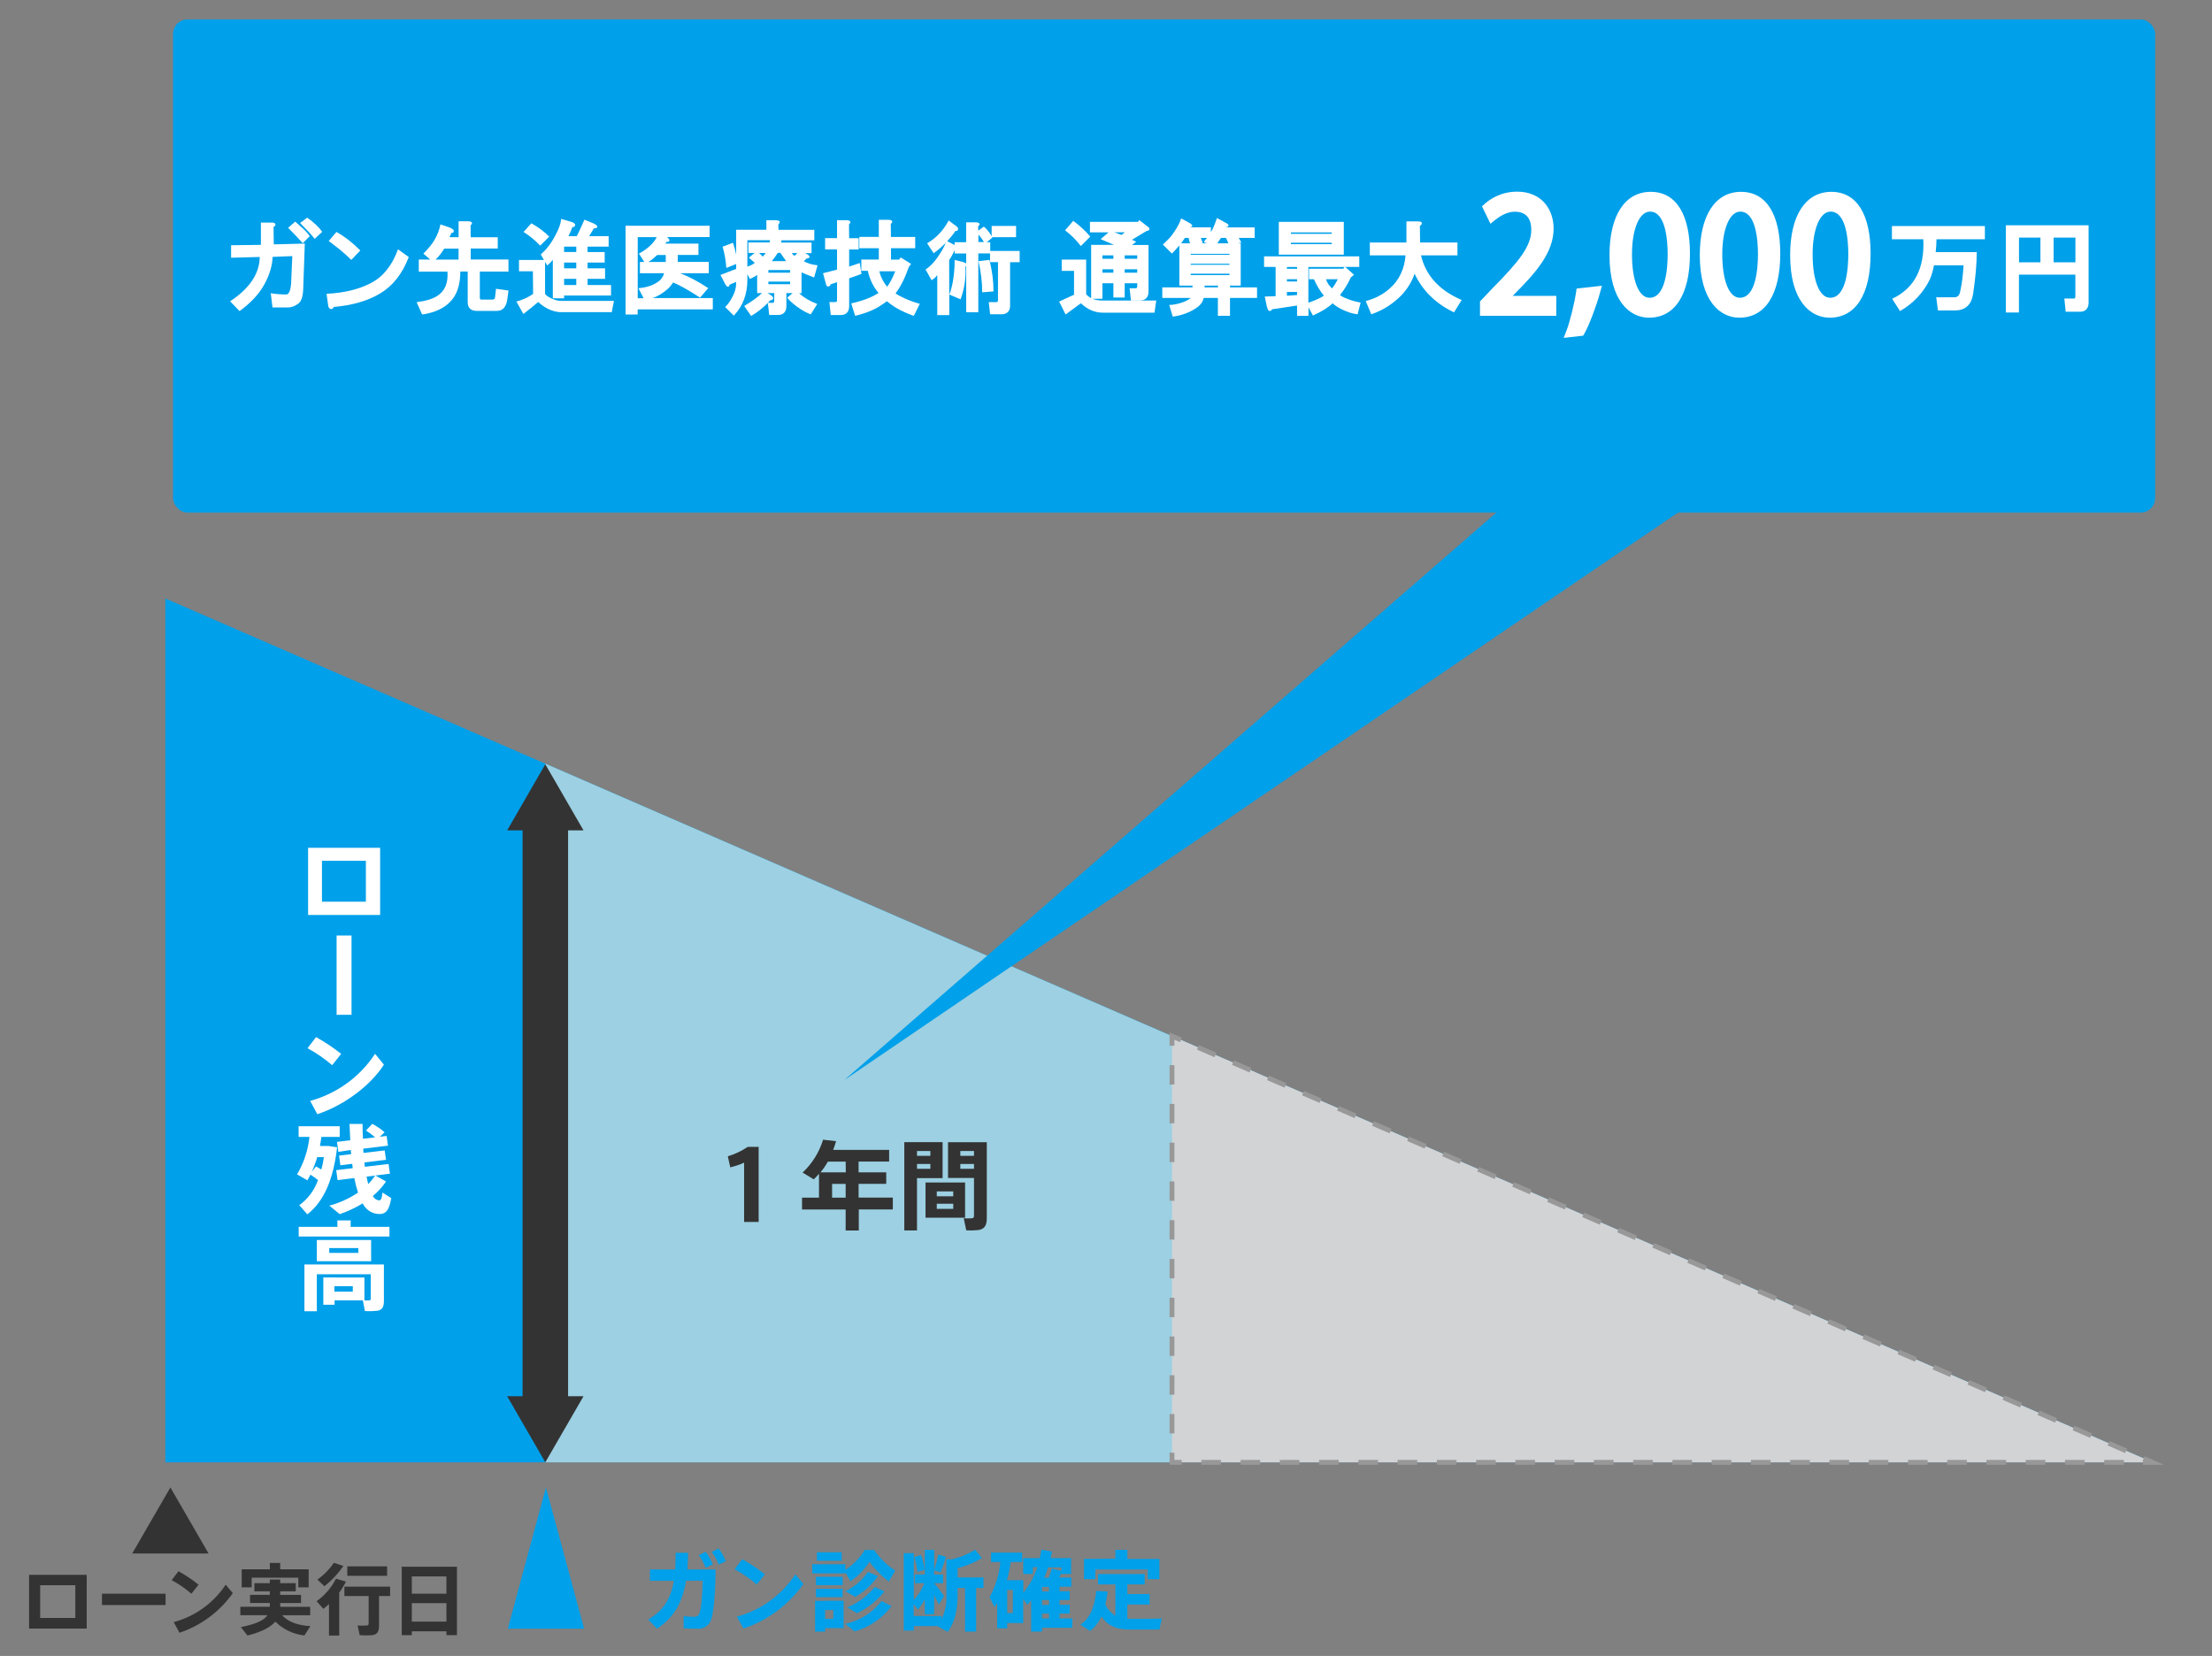
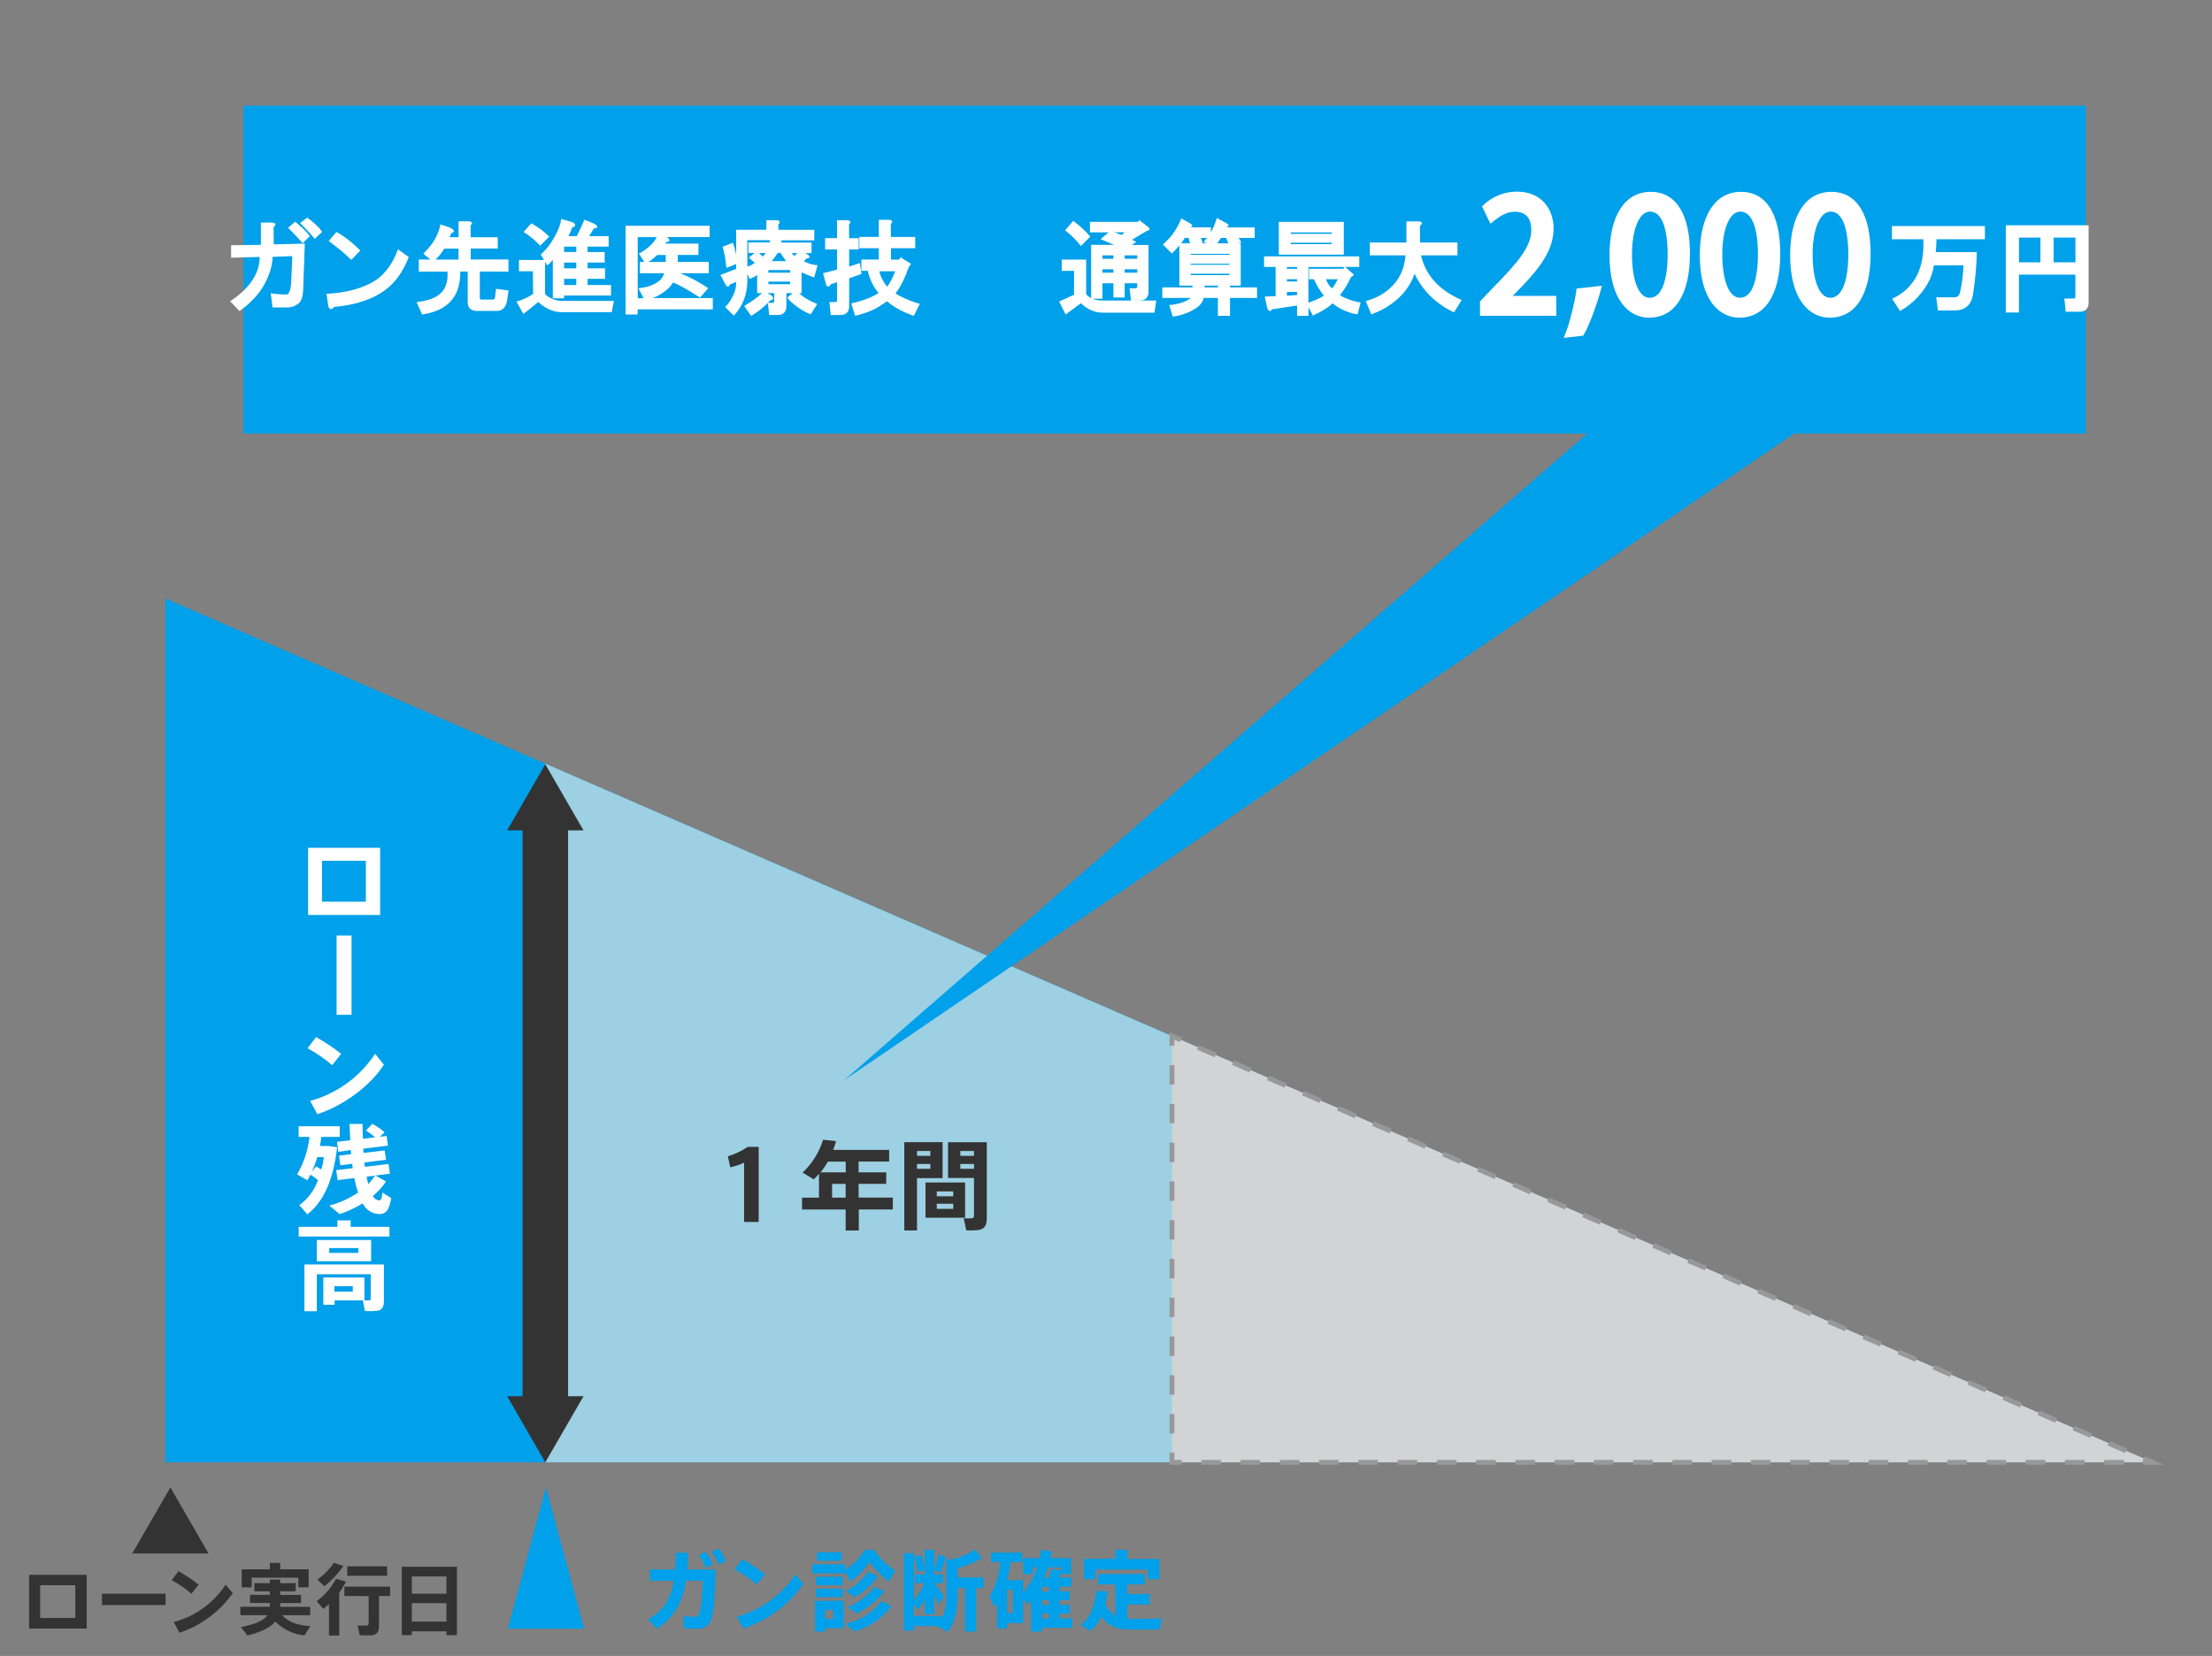
<svg xmlns="http://www.w3.org/2000/svg" id="_レイヤー_1" width="456.39" height="341.73" viewBox="0 0 456.39 341.73">
  <rect x="0" y="0" width="456.39" height="341.73" fill="#808080" stroke="none" />
  <defs>
    <style>.cls-1{fill:#fff;}.cls-2{fill:#00a0ea;}.cls-3{fill:#9cd0e2;}.cls-4{fill:#333;}.cls-5{stroke-dasharray:0 0 4 4;}.cls-5,.cls-6,.cls-7,.cls-8{fill:none;stroke:#989899;stroke-miterlimit:10;}.cls-6{stroke-dasharray:0 0 4.05 4.05;}.cls-9{fill:#d2d3d5;}.cls-8{stroke-dasharray:0 0 3.94 3.94;}</style>
  </defs>
  <path class="cls-4" d="M17.89,325v11.09H6v-11.09h11.89Zm-2.35,8.9v-6.76h-7.25v6.76h7.25Z" />
  <path class="cls-4" d="M34.16,328.89v2.34h-13.12v-2.34h13.12Z" />
  <path class="cls-4" d="M40.97,327.02l-1.48,1.87c-1.25-1.08-2.62-2.02-4.07-2.8l1.41-1.84c1.45,.81,2.84,1.74,4.14,2.77Zm5.59,0l1.47,1.75c-2.7,3.83-6.56,6.69-11,8.18l-1.19-2.2c4.4-1.18,8.21-3.92,10.72-7.72h0Z" />
  <path class="cls-4" d="M64.04,335.58l-1.23,1.92c-2.27-.23-4.39-1.24-6-2.85-1,1.14-2.72,2.1-5.75,2.87l-1.36-1.73c3.22-.66,4.8-1.44,5.49-2.47h-5.6v-1.74h6.08v-.77h-4.08v-1.68h4.08v-.74h-3.19v-1.68h3.19v-.74h2.14v.74h3.21v1.69h-3.21v.74h4.3v1.68h-4.3v.77h6.19v1.74h-5.78c1.24,1.43,3.35,2.11,5.82,2.25Zm-8.36-11.72v-1.32h2.13v1.32h5.87v3.72h-2.13v-2h-9.62v2h-2.06v-3.72h5.81Z" />
  <path class="cls-4" d="M69.99,337.52h-2.11v-6.5c-.37,.35-.77,.67-1.16,1l-1.4-1.58c1.69-1.2,3.06-2.8,4-4.65l2.05,.6c-.39,.8-.85,1.56-1.38,2.27v8.86Zm.86-14.36c-1.09,1.59-2.41,3-3.92,4.19l-1.44-1.37c1.32-.94,2.47-2.11,3.38-3.46l1.98,.64Zm7.35,12.37c0,1.14-.35,1.76-1.38,1.92-.87,.06-1.73,.06-2.6,0l-.44-2c.63,.04,1.26,.04,1.89,0,.29,0,.39-.16,.39-.43v-5.65h-5v-1.94h9.43v1.94h-2.29v6.16Zm1.67-12.28v1.94h-8.22v-1.94h8.22Z" />
  <path class="cls-4" d="M84.97,336.65v.79h-2.08v-14.12h11.39v14.12h-2.17v-.79h-7.14Zm7.14-11.33h-7.14v3.57h7.14v-3.57Zm0,9.33v-3.81h-7.14v3.81h7.14Z" />
  <polygon class="cls-4" points="35.16 306.96 27.28 320.59 43.03 320.59 35.16 306.96" />
  <path class="cls-2" d="M139.29,323.89c.08-1.08,.12-2.21,.12-3.44h2.56c0,1.19-.07,2.34-.16,3.44h5.83c0,4.45-.43,9-.86,10.21-.38,1.34-1.7,2.2-3.08,2-.81,0-1.77,0-2.65-.1v-2.47c.73,.08,1.46,.13,2.2,.13,.42,.04,.82-.19,1-.58,.42-.76,.71-4.29,.71-6.88h-3.42c-.69,4.27-2.33,7.56-6,9.9l-1.8-1.89c3.24-1.85,4.68-4.44,5.3-8h-4.94v-2.34l5.19,.02Zm6.31-3.65c.61,.8,1.1,1.68,1.46,2.61l-1.46,.7c-.35-.93-.83-1.81-1.42-2.61l1.42-.7Zm2.69-.69c.59,.81,1.08,1.7,1.46,2.63l-1.46,.7c-.36-.93-.84-1.82-1.42-2.63l1.42-.7Z" />
  <path class="cls-2" d="M157.81,324.88l-1.67,2.11c-1.41-1.22-2.94-2.27-4.58-3.15l1.59-2.07c1.63,.91,3.19,1.95,4.66,3.11Zm6.29,0l1.65,2c-3.03,4.31-7.37,7.53-12.37,9.2l-1.33-2.46c4.95-1.34,9.23-4.44,12.05-8.72v-.02Z" />
  <path class="cls-2" d="M174.42,322.81v1.15c1.62-1.05,2.99-2.45,4-4.1h1.94c1.14,1.7,2.62,3.14,4.34,4.25l-1.3,2.27c-1.54-1.15-2.89-2.53-4-4.09-1.03,1.6-2.37,2.97-3.94,4.05l-1-1.84v.21h-6.86v-1.9h6.82Zm-4.18,7.53h3.82v5.65h-3.82v.72h-2.07v-6.33h2.07v-.04Zm3.62-4.94v1.73h-5.51v-1.73h5.51Zm0,2.47v1.73h-5.51v-1.73h5.51Zm-.2-7.53v1.75h-5.11v-1.75h5.11Zm-1.73,13.72v-1.8h-1.69v1.8h1.69Zm12-2.61c-1.89,2.53-4.57,4.37-7.61,5.22l-1.93-1.56c2.98-.63,5.63-2.29,7.49-4.7l2.05,1.04Zm-2.79-6.19c-1.23,1.76-2.84,3.22-4.7,4.28l-2-1.15c1.86-.92,3.46-2.3,4.65-4l2.05,.87Zm1.35,3.15c-1.52,1.91-3.46,3.45-5.67,4.5l-2.01-1.2c2.22-.9,4.16-2.35,5.66-4.21l2.02,.91Z" />
  <path class="cls-2" d="M194.27,333.51v.66c.76-1.62,1.1-3.4,1-5.18v-7.19h1.12c1.71-.39,3.34-1.07,4.82-2l1.37,1.75c-1.56,.92-3.25,1.62-5,2.07v1.92h5.33v2.17h-1.51v9h-2.29v-9h-1.53v1.32c0,2.91-.45,5.61-2.05,7.74l-2.09-1.19h-4.9v.92h-2.07v-15.98h2.07v9.67c.94-1.01,1.68-2.19,2.18-3.47h-1.95v-1.8h2.04v-5.08h1.93v4.2c.35-1.05,.64-2.12,.87-3.21l1.58,.45c-.27,.9-.68,2.12-1.13,3.21l-1.32-.44v.87h1.84v1.79h-1.84c.76,.92,1.59,2,2.05,2.67l-1.11,1.75c-.22-.56-.56-1.26-.94-2v4h-1.93v-3.1c-.39,.75-.86,1.46-1.4,2.11l-.9-1.07v2.42l5.76,.02Zm-4.23-12.61c.37,.98,.61,2.01,.72,3.06l-1.48,.45c-.07-1.05-.29-2.08-.66-3.06l1.42-.45Z" />
  <path class="cls-2" d="M221.25,333.99v1.93h-6.25v.79h-2.25v-6.46c-.25,.32-.51,.63-.78,.94l-.86-1.25v5h-3.3v1.09h-2.07v-5.22c-.18,.29-.36,.58-.56,.85l-1-2.07c1.23-2.24,1.98-4.7,2.21-7.24h-1.91v-1.94h6.41v1.94h-2.35c-.18,1.27-.44,2.52-.8,3.75h3.39v2.61c1.27-1.58,2.25-3.37,2.9-5.29h-.92v1.4h-2v-3.26h3.4c.14-.57,.25-1.17,.36-1.76l2.18,.4c-.09,.45-.18,.91-.29,1.36h4.23v3.26h-2v-.21l-.47,.95h2.52v1.89h-2.42v.94h2.08v1.8h-2.08v1h2.08v1.8h-2.08v1h2.63Zm-12.27-1.1v-4.77h-1.17v4.77h1.17Zm7.46-4.46v-.94h-1.44v.94h1.44Zm0,2.77v-1h-1.44v1h1.44Zm0,2.79v-1h-1.44v1h1.44Zm-.06-8.39c.25-.62,.46-1.25,.62-1.89l2,.45v-.7h-2.74c-.24,.72-.51,1.44-.81,2.14h.93Z" />
  <path class="cls-2" d="M230.13,333.43v-6.46h-3.58v-2.14h9.63v2.14h-3.58v2h4.59v2.15h-4.59v2.95h.61c.87,0,5.44,0,6.49-.06l-.47,2.27h-6.39c-2.58-.07-4.24-.72-5.59-2.7-.51,1.18-1.32,2.22-2.34,3l-2-1.31c2.42-1.53,3-4.56,3.28-6.95l2.36,.11c-.13,.84-.27,1.74-.49,2.64,.44,.97,1.16,1.79,2.07,2.36Zm0-11.77v-1.82h2.47v1.87h6.61v4.18h-2.4v-2h-10.8v2h-2.36v-4.18l6.48-.05Z" />
  <polygon class="cls-2" points="112.64 306.96 104.77 336.11 120.52 336.11 112.64 306.96" />
  <polygon class="cls-2" points="34.12 123.51 34.12 301.78 444.12 301.78 34.12 123.51" />
  <polygon class="cls-3" points="112.51 157.59 112.51 301.78 444.12 301.78 112.51 157.59" />
  <path class="cls-1" d="M78.43,174.96v13.86h-14.86v-13.86h14.86Zm-2.94,11.12v-8.44h-9.06v8.44h9.06Z" />
  <path class="cls-1" d="M72.53,193.06v16.36h-3.08v-16.36h3.08Z" />
  <path class="cls-1" d="M70.39,217.48l-1.86,2.34c-1.56-1.35-3.27-2.52-5.08-3.5l1.76-2.3c1.82,1.02,3.55,2.17,5.18,3.46Zm7,0l1.82,2.23c-2.82,4.42-8.42,8.5-13.74,10.22l-1.48-2.74c5.49-1.49,10.25-4.94,13.38-9.69l.02-.02Z" />
  <path class="cls-1" d="M64.05,242.42c-.2,.4-.4,.78-.62,1.16-.74-.44-1.44-.82-2.14-1.22,1.4-2.37,2.27-5.01,2.56-7.74h-2.24v-2.2h8.48v2.2h-3.78c-.08,.64-.18,1.26-.3,1.88h1.8l1.74,.26c-.72,6.44-2.66,11.16-6.14,13.84l-1.66-1.89c1.79-1.29,3.13-3.1,3.86-5.18-.49-.41-1.01-.78-1.56-1.11Zm1.16-1.7l1.1,.62c.22-.84,.4-1.68,.52-2.54h-1.38c-.29,1.03-.67,2.03-1.12,3l.88-1.08Zm14.44,3.1c-.76,1.12-1.68,2.13-2.72,3,.24,.47,.68,.81,1.2,.9,.46,0,.64-.22,.78-1.62l1.82,1.16c-.5,2.88-1.32,3.48-3.12,3.22-1.21-.23-2.24-1.03-2.78-2.14-1.49,.91-3.08,1.66-4.74,2.22l-2.14-1.76c2.11-.56,4.11-1.47,5.92-2.68-.32-.98-.57-1.98-.76-3l-3.46,.42-.28-2.06,3.4-.4c0-.28-.08-.58-.1-.9l-2.44,.3-.28-2,2.5-.3c0-.28-.06-.56-.08-.86l-2.56,.39-.28-2.06,2.74-.34c-.06-1.06-.12-2.18-.16-3.36h2.7c0,1.08,0,2.08,.08,3.06l2.5-.3c-.58-.52-1.21-.99-1.88-1.4l1.3-1.38c.92,.47,1.77,1.06,2.54,1.74l-1,.92,1.42-.16,.28,2-5.1,.62c0,.3,0,.6,.06,.88l4.36-.52,.28,1.94-4.46,.54c0,.3,.06,.6,.1,.9,4.08-.48,4.48-.52,4.88-.58l.28,2-3,.38,2.2,1.23Zm-2.24-1.22l-1.78,.22c.12,.56,.22,1.08,.34,1.54,.53-.55,1.01-1.13,1.44-1.76h0Z" />
  <path class="cls-1" d="M69.61,253.18v-1.32h2.74v1.32h8v2h-18.72v-2h7.98Zm-.62,10.46h6.2v4.72c.33,.02,.67,.02,1,0,.16,0,.3-.12,.3-.28,0-.02,0-.04,0-.06v-5.06h-11.12v7.64h-2.56v-9.66h16.4v7.56c0,1.18-.34,1.82-1.34,2-.86,.09-1.72,.11-2.58,.06l-.42-2.2h-5.84v.9h-2.32v-5.64h2.32l-.04,.02Zm7.58-7.74v4.38h-11.2v-4.38h11.2Zm-8.64,2.66h6v-1h-6v1Zm4.86,8v-1.14h-3.8v1.14h3.8Z" />
  <polygon class="cls-4" points="112.51 157.72 104.64 171.36 120.39 171.36 112.51 157.72" />
  <polygon class="cls-4" points="112.51 301.77 120.39 288.14 104.64 288.14 112.51 301.77" />
  <rect class="cls-4" x="107.82" y="169.73" width="9.39" height="119.05" />
  <polygon class="cls-2" points="365.33 56.51 174.2 222.89 408.5 63.37 365.33 56.51" />
-   <rect class="cls-2" x="35.7" y="4" width="408.96" height="101.79" rx="3" ry="3" />
  <polygon class="cls-9" points="241.81 213.81 241.81 301.78 444.12 301.78 241.81 213.81" />
  <polyline class="cls-7" points="243.65 214.61 241.81 213.81 241.81 215.81" />
  <line class="cls-5" x1="241.81" y1="219.81" x2="241.81" y2="297.78" />
  <polyline class="cls-7" points="241.81 299.78 241.81 301.78 243.81 301.78" />
  <line class="cls-6" x1="247.86" y1="301.78" x2="440.1" y2="301.78" />
  <polyline class="cls-7" points="442.12 301.78 444.12 301.78 442.29 300.98" />
  <line class="cls-8" x1="438.67" y1="299.41" x2="245.45" y2="215.4" />
  <path class="cls-4" d="M150.67,240.9l-.5-2.28c1.46-.43,2.84-1.09,4.1-1.94h2.26v15.49h-3v-12.23c-.92,.41-1.88,.73-2.86,.96Z" />
  <path class="cls-4" d="M177.19,249.6v4.33h-2.71v-4.33h-9v-2.44h3.5v-4.94c-.34,.41-.7,.79-1.08,1.16l-2.3-1.4c1.97-1.85,3.43-4.19,4.22-6.78l2.68,.3c-.17,.61-.37,1.21-.6,1.8h11.55v2.41h-6.3v2.22h5.7v2.38h-5.7v2.84h7.06v2.44h-7.02Zm-2.71-9.88h-3.67c-.44,.78-.95,1.52-1.52,2.22h5.22l-.03-2.22Zm0,7.44v-2.84h-2.8v2.84h2.8Z" />
  <path class="cls-4" d="M189.2,235.71h5.28v7.42h-5.28v10.79h-2.62v-18.21h2.62Zm2.76,2.82v-1h-2.76v1h2.76Zm-2.76,1.68v1h2.76v-1h-2.76Zm9.92,3.82v7.26h-8.16v-7.26h8.16Zm-5.84,2.84h3.4v-1h-3.4v1Zm0,2.6h3.4v-1.06h-3.4v1.06Zm9.2-13.76h1.12v15.62c0,1.49-.4,2.29-1.72,2.51-.84,.09-1.68,.11-2.52,.06l-.52-2.49c.55,.05,1.11,.05,1.66,0,.36,0,.46-.2,.46-.54v-7.78h-5.36v-7.38h6.88Zm-1.52,2.82v-1h-2.82v1h2.82Zm-2.82,1.68v1h2.82v-1h-2.82Z" />
  <path class="cls-1" d="M71.67,71.54c0-3.84,1-7,2.88-9l2,.5c-1.75,2.11-2.4,5.55-2.4,8.52s.65,6.34,2.4,8.44l-2,.51c-1.83-2-2.86-5.17-2.86-9l-.02,.03Z" />
-   <path class="cls-1" d="M79.36,66.93l-.45-2.05c1.31-.39,2.56-.98,3.69-1.75h2v13.94h-2.69v-11c-.82,.36-1.68,.65-2.55,.86Z" />
  <path class="cls-1" d="M95.81,77.43v.92h-2.25v-15.56h15v15.56h-2.35v-.92h-10.4Zm10.39-2.18v-10.26h-10.39v10.26h10.39Zm-1.55-8.72v7.18h-7.37v-7.15l7.37-.03Zm-5.26,5.12h3.08v-3.1h-3.08v3.1Z" />
  <path class="cls-1" d="M111.12,71.59c.02-4.5,3.67-8.14,8.17-8.15,5.39,0,7.33,3.22,7.33,6.79s-1.53,6.55-6.82,7.74l-1.19-2.38c4.34-.72,5.44-2.81,5.44-5.31s-1.19-4.18-4-4.43c-.27,6.7-2.33,11.24-5.32,11.24-2.21,0-3.63-2.69-3.63-5.48l.02-.02Zm2.37,0c0,1.66,.58,2.81,1.32,2.81,1.08,0,2.59-2.83,2.77-8.32-2.46,.66-4.15,2.92-4.09,5.46v.05Z" />
  <path class="cls-1" d="M140.45,77.01c0,.9-.27,1.41-1,1.55-.78,.09-1.56,.12-2.34,.07l-.36-1.82c.38,.03,.76,.03,1.14,0,.16,0,.23-.07,.23-.21v-2.22h-3.31v-3.13c-.32,.17-.66,.31-1,.43l-.52-.63c-.21,2.63-1.05,5.17-2.43,7.42l-2-1.3c.88-1.28,1.5-2.71,1.82-4.23-.52,.42-1,.79-1.44,1.08l-.76-2.18c.63-.32,1.71-.9,2.58-1.4,.05-.69,.09-1.39,.09-2.09v-.38l-1.23,.61c-.26-1.23-.74-2.4-1.42-3.45l1.69-.88c.37,.58,.7,1.18,1,1.8v-3h5.76v-1.26h2.45v1.26h6.21v1.73h-5.67c-.07,.27-.15,.54-.24,.79h5.86v1.58h-1.46l1.37,.94c-.4,.34-.89,.7-1.43,1.08,.57,.33,1.19,.59,1.82,.77l-1.27,1.77c-.27-.11-.52-.22-.77-.35v3.08h-3.37v2.57Zm-2.92-1.67c-.91,1.14-2.01,2.11-3.26,2.86l-1.8-1c1.15-.62,2.16-1.45,3-2.45l2.06,.59Zm-2.84-8.18h-1.24v2.61c.42-.17,.83-.37,1.22-.61-.36-.35-.73-.69-1.13-1l1.15-1Zm2.83-1.58c.1-.27,.17-.52,.25-.79h-4.32v.79h4.07Zm-1.52,2.48c.27-.27,.52-.57,.72-.9h-1.85c.43,.31,.81,.62,1.13,.9Zm1.08,3.07h4.4v-.65h-4.4v.65Zm0,1.83h4.4v-.65h-4.4v.65Zm3.78-3.91c-.48-.57-.87-1.21-1.18-1.89h-.65c-.33,.68-.76,1.32-1.26,1.89h3.09Zm1.95,5.6c1.04,.8,2.01,1.7,2.88,2.69l-2,.79c-.79-.97-1.67-1.86-2.63-2.67l1.75-.81Zm.95-7.49h-1.95c.25,.37,.53,.7,.86,1,.4-.31,.78-.64,1.14-1h-.05Z" />
  <path class="cls-1" d="M150.74,76.71v-4.64c-.74,.46-1.53,.84-2.35,1.15l-1.27-1.69c1.78-.48,3.41-1.42,4.72-2.72h-4.53v-1.46h7.05v-.64h-5.09v-1.37h5.09v-.61h-6.32v-1.42h3.53c-.13-.3-.29-.58-.48-.85l2.18-.66c.33,.47,.59,.97,.79,1.51h3.08c.33-.48,.62-1,.86-1.53l2.65,.61c-.24,.32-.5,.63-.78,.92h3.41v1.46h-6.47v.61h5.19v1.33h-5.19v.61h7.22v1.46h-4.7c1.39,1.31,3.12,2.2,5,2.54l-1.29,1.8c-.85-.27-1.67-.63-2.45-1.06v2.81c.14-.1,.28-.21,.41-.33l1.51,1.1c-.52,.34-1.05,.66-1.6,.94,.96,.18,1.93,.29,2.9,.3l-1.06,1.71c-2.17-.13-4.27-.79-6.12-1.94v1.4c-2.16,.18-5.52,.44-7.45,.56l-.43-1.87c.52,.04,1.22,.02,1.99-.03Zm7.49-4.8v-.61h-5.16v.61h5.16Zm-5.16,1.15v.65h5.16v-.65h-5.16Zm3.24,3.4c-.55-.4-1.04-.89-1.44-1.44h-1.8v1.6c1.15-.02,2.3-.09,3.24-.15h0Zm-1.89-6.51v-.75h2.39v.75h1.1c-.33-.35-.62-.74-.87-1.15h-2.83c-.25,.41-.54,.79-.86,1.15h1.07Zm6,5.06h-3.12c.48,.41,1.02,.75,1.6,1,.52-.31,1.04-.68,1.48-.99h.04Z" />
-   <path class="cls-1" d="M166.81,70.94c.01-2.87,.36-5.72,1.05-8.51l2.56,.45c-.75,2.62-1.12,5.33-1.1,8.05-.08,2.19,.26,4.37,1,6.43l-2.54,.73c-.72-2.31-1.06-4.71-1-7.13l.03-.02Zm14,6c-1.17,.11-2.49,.18-3.53,.18-3.26,0-5.74-.65-5.74-2.57,.06-.99,.31-1.96,.75-2.85l2.22,.38c-.29,.51-.47,1.08-.53,1.66,0,.84,1.05,1.11,3.24,1.11,1.2-.02,2.41-.14,3.59-.36v2.45Zm-2.9-12.1h2.5v2.3c-.92-.07-2-.1-3.14-.1-1.74,0-3.74,.1-5.34,.27l-.15-2.29c1.78-.16,4.09-.22,6.14-.22v.04Z" />
  <path class="cls-1" d="M192.07,64.41c3.92,0,6.41,2.27,6.41,5.94,0,4.32-2.63,6.82-10.21,7.06l-.51-2.56c6.18,0,8.05-1.55,8.05-4.32,0-2.23-1.46-3.64-4.27-3.64-2.71,.27-5.37,.85-7.94,1.75l-.61-2.65c3.35-.68,6.93-1.58,9.08-1.58Z" />
  <path class="cls-1" d="M201.24,67.88c2.32,0,4.88-.07,7.37-.23-.15-.38-.29-.79-.42-1.21-2.1,.15-4.25,.26-6.16,.27l-.12-2.12c1.8,0,3.76-.07,5.69-.18-.16-.61-.29-1.23-.4-1.84l2.63-.29c.07,.65,.16,1.28,.29,1.93,1.58-.14,3.06-.32,4.34-.54l.3,2.13c-1.22,.16-2.64,.32-4.16,.46,.11,.42,.24,.81,.38,1.21,1.64-.14,3.19-.32,4.54-.54l.23,2.14c-1.13,.16-2.46,.29-3.87,.42,.56,1.08,1.29,2.05,2.18,2.88l-1.13,1.82c-1.94-.92-4.05-1.41-6.2-1.44-1.58,0-2.3,.7-2.3,1.51s1.35,1.62,4.37,1.62c.92,0,2.22-.06,3.53-.18l-.16,2.3c-1,.09-2,.13-2.84,.13-5.14,0-7.33-1.55-7.33-3.89,0-2.05,1.51-3.47,4.43-3.47,1.33,0,2.65,.18,3.92,.54-.33-.52-.62-1.07-.88-1.63-2.79,.2-5.69,.33-8.1,.36l-.13-2.16Z" />
  <path class="cls-1" d="M220.23,76.97v-7.2h-2.28v-2.3h22.47v2.3h-11.74v9.48c1.3-.41,2.53-1.04,3.63-1.85-1.03-1.09-1.87-2.33-2.5-3.69l2-.75h-2.38v-2.35h7.47l2.06,.41c-.4,2.28-1.36,4.43-2.78,6.26,1.31,.85,2.75,1.49,4.27,1.88l-1.68,2.3c-1.6-.54-3.1-1.31-4.47-2.3-1.26,.98-2.67,1.77-4.17,2.32l-1.42-1.65v1.63h-3v-2.75c-2.42,.36-5.35,.74-7.22,1l-.53-2.53c.59-.09,1.38-.14,2.27-.21Zm17.58-17.47v7.21h-17.17v-7.17l17.17-.04Zm-12.13,11.21v-1h-2.49v1h2.49Zm0,2.93v-1h-2.49v1h2.49Zm0,2.86v-.94h-2.49v1.15l2.49-.21Zm-2-14.23h10.85v-.94h-10.82l-.03,.94Zm0,2.49h10.85v-.93h-10.82l-.03,.93Zm10.4,10.8c.6-.81,1.07-1.7,1.41-2.64h-3.18c.45,.99,1.05,1.89,1.8,2.68l-.03-.04Z" />
  <path class="cls-1" d="M265.13,78.56l-2.32,2.85c-4.16-1.7-7.42-5.06-9-9.26-1.44,4.21-4.65,7.58-8.78,9.24l-2.45-2.55c5.81-2.25,8.07-5.85,9-10.56h-8.77v-3h9.2c.16-1.92,.19-4,.21-6.19h3.31c0,2.14-.09,4.2-.28,6.15h9.67v3h-9c1.36,5.59,4.48,8.78,9.21,10.32Z" />
  <path class="cls-1" d="M275.6,67.71c3.09,0,5.52,1.75,5.52,5.67,0,4.58-3.08,6.38-7.16,6.38-1.57-.03-3.13-.23-4.65-.6l.5-3.17c1.34,.41,2.73,.64,4.13,.67,1.78,0,3.65-.69,3.65-3.33,0-1.85-1.27-2.69-2.93-2.69-1.17,.03-2.31,.37-3.29,1l-1.82-.81,1-9.87h9.74v3h-6.88l-.57,4.4c.86-.42,1.8-.64,2.76-.65Z" />
  <path class="cls-1" d="M297.73,70.18c0,5.09-1.8,9.6-6.72,9.6s-6.75-4.51-6.75-9.63,1.8-9.69,6.75-9.69,6.72,4.49,6.72,9.69v.03Zm-9.8,0c0,5.06,1.35,6.53,3.08,6.53s3.07-1.47,3.07-6.56-1.37-6.74-3.07-6.74-3.08,1.56-3.08,6.74v.03Z" />
-   <path class="cls-1" d="M314.22,70.18c0,5.09-1.8,9.6-6.72,9.6s-6.74-4.51-6.74-9.63,1.8-9.69,6.74-9.69,6.72,4.49,6.72,9.69v.03Zm-9.79,0c0,5.06,1.34,6.53,3.07,6.53s3.07-1.47,3.07-6.56-1.36-6.74-3.07-6.74-3.07,1.56-3.07,6.74v.03Z" />
  <path class="cls-1" d="M334.94,67.3h2.11c-.5,8-1.08,12.65-2.35,13.54-.69,.39-1.47,.58-2.26,.55h-3.53l-.57-3.21c1,.07,2.49,.09,3.21,.07,.25,.01,.51-.05,.72-.19,.51-.39,.92-2.91,1.25-7.73h-6.55c-1,4.25-2.88,8.47-6.79,11.16,0,0-.05-.05-3-2.11,6.08-3.6,7.11-10.68,7.42-15.94h-7.22v-3h22.05v3h-11.5c-.1,1.22-.22,2.54-.41,3.89h7.42v-.03Z" />
  <path class="cls-1" d="M345.69,72.48v9h-3.17v-21.1h19.47v17.69c0,1.95-.6,3-2.42,3.29-1.23,.12-2.47,.15-3.7,.07l-.72-3.14c.96,.1,1.92,.13,2.88,.07,.55,0,.72-.31,.72-.84v-5l-13.06-.04Zm4.8-2.93v-6.24h-4.8v6.24h4.8Zm8.26,0v-6.24h-5.09v6.24h5.09Z" />
  <path class="cls-1" d="M371.74,68.14v-1.71h-5.44v-2.18h5.39v-1.89h2.56v1.89h5.2v2.18h-5.18v1.71h4.83v2.17h-4.77c0,.85,0,1.64,.07,2.29,1.85,.72,3.59,1.7,5.15,2.92l-1.62,1.91c-1.05-.98-2.24-1.81-3.53-2.45-.2,2.11-1.28,3.11-4,3.11s-4.32-1.47-4.32-3.09c0-1.79,1.51-3.17,4.37-3.17,.5,0,.99,.03,1.48,.11v-1.63h-5.17v-2.17h4.98Zm-1.51,5.74c-1.36,0-2,.45-2,1.1s.61,1,1.89,1,1.78-.42,1.78-1.89h0c-.55-.13-1.11-.2-1.67-.21Z" />
  <path class="cls-1" d="M391.58,64.1c1.6-.12,3.6-.34,5-.52l.3,2.45c-.98,.07-1.96,.19-2.93,.38-.48,.13-.93,.34-1.35,.61-2.07,1.4-3.19,3.08-3.19,5.06s1.68,3.22,6.14,3.4l-.32,2.47c-5.35-.18-8.39-2.07-8.39-5.76,.06-2.23,1.12-4.32,2.9-5.67-1.81,.18-4.94,.41-7.12,.54l-.19-2.42c2.47-.09,7.24-.37,9.15-.54Zm3,4.07c.56,.71,1.05,1.48,1.44,2.29l-1.25,.7c-.37-.82-.84-1.58-1.4-2.29l1.21-.7Zm2.16-1c.57,.69,1.05,1.45,1.44,2.26l-1.26,.69c-.36-.82-.82-1.59-1.37-2.29l1.19-.66Z" />
  <path class="cls-1" d="M408.68,71.58c0,3.76-1,6.89-2.88,8.93l-2-.51c1.74-2.1,2.41-5.54,2.41-8.44s-.67-6.41-2.41-8.52l2-.5c1.84,2,2.88,5.16,2.88,9v.04Z" />
  <path class="cls-1" d="M306.31,31.27l-.75-3.42c2.19-.65,4.26-1.63,6.15-2.91h3.39v23.22h-4.47V29.83c-1.39,.61-2.84,1.1-4.32,1.44Z" />
  <path class="cls-1" d="M322.42,52.48l-3-.27c.94-3.13,1.57-6.35,1.86-9.6l4.08,.27c-.52,3.32-1.51,6.56-2.94,9.6Z" />
  <path class="cls-1" d="M343.73,36.71c0,6.36-2.25,12-8.4,12s-8.43-5.64-8.43-12,2.25-12.12,8.43-12.12,8.4,5.61,8.4,12.12Zm-12.24,0c0,6.33,1.68,8.16,3.84,8.16s3.84-1.83,3.84-8.19-1.71-8.43-3.84-8.43-3.84,1.95-3.84,8.43v.03Z" />
  <path class="cls-1" d="M362.81,36.71c0,6.36-2.25,12-8.4,12s-8.43-5.64-8.43-12,2.25-12.12,8.43-12.12,8.4,5.57,8.4,12.12Zm-12.24,0c0,6.33,1.68,8.16,3.84,8.16s3.84-1.83,3.84-8.19-1.71-8.43-3.84-8.43-3.84,1.95-3.84,8.43v.03Z" />
  <path class="cls-1" d="M381.81,36.71c0,6.36-2.25,12-8.4,12s-8.43-5.64-8.43-12,2.25-12.12,8.43-12.12,8.4,5.57,8.4,12.12Zm-12.24,0c0,6.33,1.68,8.16,3.84,8.16s3.84-1.83,3.84-8.19-1.71-8.43-3.84-8.43-3.84,1.95-3.84,8.43v.03Z" />
  <path class="cls-1" d="M401.58,37.25h1.94c-.46,7.37-1,11.59-2.16,12.41-.63,.36-1.34,.53-2.06,.5h-3.24l-.53-3c.88,.07,2.29,.09,2.95,.07,.23,.01,.46-.05,.66-.18,.46-.35,.84-2.66,1.15-7.08h-6c-.9,3.89-2.64,7.76-6.23,10.23,0,0,0-.05-2.7-1.94,5.56-3.3,6.51-9.79,6.79-14.61h-6.62v-2.73h20.22v2.79h-10.59c-.09,1.12-.2,2.33-.38,3.57h6.8v-.03Z" />
  <path class="cls-1" d="M411.46,42v8.23h-2.9V30.89h17.84v16.21c0,1.79-.55,2.78-2.22,3-1.13,.11-2.26,.13-3.39,.06l-.66-2.88c.88,.09,1.76,.12,2.64,.07,.5,0,.66-.29,.66-.77v-4.6l-11.97,.02Zm4.4-2.69v-5.72h-4.4v5.72h4.4Zm7.57,0v-5.72h-4.62v5.72h4.62Z" />
  <path class="cls-1" d="M59.93,35.71c.1-1.2,.14-2.46,.14-3.82h2.84c0,1.32-.08,2.6-.18,3.82h6.48c0,4.94-.48,10-1,11.34-.58,1.56-1.44,2.26-3.42,2.26-.9,0-2,0-2.94-.12v-2.74c.81,.09,1.62,.14,2.44,.14,.47,.05,.92-.21,1.12-.64,.46-.84,.78-4.76,.78-7.64h-3.8c-.76,4.74-2.58,8.4-6.7,11l-2-2.1c3.6-2.06,5.2-4.94,5.88-8.9h-5.48v-2.6h5.84Zm7-4.06c.67,.89,1.21,1.87,1.62,2.9l-1.62,.78c-.39-1.03-.92-2.01-1.58-2.9l1.58-.78Zm3-.76c.66,.9,1.2,1.88,1.62,2.92l-1.62,.78c-.39-1.04-.93-2.02-1.58-2.92l1.58-.78Z" />
  <path class="cls-1" d="M80.5,36.8l-1.87,2.34c-1.56-1.35-3.27-2.52-5.08-3.5l1.76-2.3c1.82,1.02,3.55,2.17,5.19,3.46Zm7,0l1.84,2.18c-2.82,4.42-8.43,8.5-13.75,10.22l-1.48-2.74c5.48-1.48,10.23-4.91,13.37-9.64l.02-.02Z" />
  <path class="cls-1" d="M104.34,45.8c0,1.1,.14,1.24,.76,1.26s1.42,0,2,0,.68-.16,.7-2.14l2.56,.4c-.26,3.84-.7,4.3-3.06,4.36h-2.46c-2.62-.08-3.2-.74-3.2-3.86v-4.56h-1.83c-.46,4.24-1.78,7-6.3,8.66l-1.84-2.08c4.1-1.18,5.14-3.3,5.46-6.58h-5.32v-2.4h7.83v-2.7h-3.55c-.48,.89-1.04,1.73-1.68,2.52l-2.3-1.18c1.49-1.72,2.52-3.78,3-6l2.54,.48c-.16,.62-.34,1.22-.54,1.82h2.53v-2.62h2.72v2.62h5.86v2.36h-5.86v2.7h8v2.4h-6l-.02,4.54Z" />
  <path class="cls-1" d="M121,47.26c2.22,.06,7.58,.06,10.2-.08l-.48,2.44c-2.5,.06-7.68,.08-10.14,0-1.69,.06-3.32-.63-4.44-1.9-1.06,.92-2,1.64-2.94,2.28-.36-.86-.72-1.74-1.12-2.64,.93-.47,1.82-1.01,2.66-1.62v-4.26h-2.28v-2.38h4.8v6.38c.88,1.17,2.28,1.84,3.74,1.78Zm-6.54-15.84c1.25,.98,2.36,2.14,3.28,3.44l-2.24,1.48c-.82-1.31-1.83-2.49-3-3.5l1.96-1.42Zm16.14,12.8v2h-11.5v-7.06c-.24,.26-.48,.54-.72,.78l-1.82-1.62c1.98-2,3.44-4.46,4.24-7.16l2.42,.58c-.26,.84-.58,1.66-.94,2.46h1.74c.38-1.06,.72-2.18,.92-3l2.68,.56c-.28,.72-.64,1.58-1.06,2.44h3.82v2h-3.68v1.38h2.86v1.92h-2.86v1.38h2.86v1.92h-2.86v1.42h3.9Zm-6.44-6.64v-1.38h-2.46v1.38h2.46Zm0,3.3v-1.38h-2.46v1.38h2.46Zm0,3.34v-1.42h-2.46v1.42h2.46Z" />
  <path class="cls-1" d="M150.81,46.86v2.28h-14.7v.76h-2.62V31.82h17.12v2.28h-10.64l1.52,.28c-.08,.36-.18,.7-.28,1h7.68v2.14h-4.26c0,.72-.12,1.4-.2,2h5.68v2.19h-5.18c1.34,1.75,3.36,2.84,5.56,3l-1.48,2.14c-2.28-.43-4.34-1.66-5.8-3.46-1.09,1.71-2.77,2.95-4.72,3.48h12.32Zm-12.4,0l-1.84-1.74c2.6-.74,4-1.82,4.74-3.4h-4.6v-2.12h5.26c.1-.66,.17-1.33,.2-2h-1.84c-.37,.68-.81,1.33-1.32,1.92l-2.08-1.08c1.07-1.23,1.83-2.71,2.2-4.3h-3v12.76l2.28-.04Z" />
  <path class="cls-1" d="M165.81,48.1c0,1-.3,1.56-1.14,1.72-.86,.1-1.73,.13-2.6,.08l-.4-2c.42,.03,.84,.03,1.26,0,.18,0,.26-.08,.26-.24v-2.46h-3.64v-3.49c-.35,.18-.71,.34-1.08,.48l-.58-.7c-.24,2.92-1.16,5.74-2.7,8.24l-2.22-1.44c.96-1.42,1.64-3.02,2-4.7-.58,.46-1.16,.88-1.6,1.2l-.84-2.42c.7-.36,1.9-1,2.86-1.56,.06-.76,.1-1.54,.1-2.32v-.42l-1.36,.68c-.29-1.37-.82-2.67-1.58-3.84l1.88-1c.39,.65,.75,1.31,1.06,2v-3.34h6.4v-1.4h2.72v1.4h6.91v1.92h-6.31c-.08,.3-.16,.6-.26,.88h6.5v1.76h-1.62l1.52,1c-.44,.38-1,.78-1.58,1.2,.63,.36,1.3,.65,2,.86l-1.4,1.9c-.31-.12-.59-.24-.87-.38v3.42h-3.69v2.97Zm-3.24-1.86c-1.01,1.26-2.24,2.34-3.62,3.18l-2-1.1c1.29-.68,2.44-1.61,3.38-2.72l2.24,.64Zm-3.16-9.08h-1.38v2.9c.47-.19,.92-.42,1.36-.68-.4-.41-.82-.8-1.26-1.16l1.28-1.06Zm3.14-1.76c.11-.29,.2-.58,.28-.88h-4.8v.88h4.52Zm-1.68,2.76c.3-.3,.57-.64,.8-1h-2.06c.45,.31,.89,.64,1.3,1h-.04Zm1.2,3.4h4.88v-.72h-4.84l-.04,.72Zm0,2h4.88v-.72h-4.84l-.04,.72Zm4.2-4.34c-.53-.64-.98-1.34-1.32-2.1h-.72c-.37,.76-.84,1.47-1.4,2.1h3.44Zm2.16,6.22c1.16,.9,2.23,1.9,3.2,3l-2.2,.88c-.88-1.09-1.85-2.09-2.92-3l1.92-.88Zm1.06-8.32h-2.14c.29,.41,.62,.79,1,1.12,.41-.34,.81-.7,1.18-1.08l-.04-.04Z" />
  <path class="cls-1" d="M176.04,40.44v-3.4h-2.42v-2.42h2.42v-3.4h2.62v3.4h1.68v2.42h-1.68v2.74l1.74-.46,.22,2.28-2,.64v5.06c0,1.48-.42,2.32-1.76,2.54-.8,.08-1.61,.1-2.42,.06-.52-2.52-.52-2.54-.52-2.56,.55,.04,1.09,.04,1.64,0,.34,0,.44-.22,.44-.54v-3.76c-.82,.26-1.58,.48-2.18,.68l-.56-2.68c.76-.12,1.74-.33,2.78-.6Zm16.42,7.1l-1.72,2.36c-1.66-.49-3.23-1.26-4.64-2.26-1.54,1.02-3.22,1.79-5,2.28l-1.64-2.21c1.66-.35,3.25-.96,4.72-1.82-1.14-1.25-2.04-2.69-2.66-4.26l1.7-.58h-2.16v-2.34h3.82v-2.16h-4.07v-2.44h4.1v-2.88h2.68v2.88h4.62v2.44h-4.62v2.16h2.1l1.9,.48c-.48,2.51-1.66,4.84-3.4,6.72,1.32,.77,2.77,1.32,4.27,1.63h0Zm-6.28-3.18c.92-.93,1.63-2.05,2.08-3.28h-4.28c.5,1.23,1.25,2.35,2.2,3.28h0Z" />
  <path class="cls-1" d="M196.11,49.92v-7.86c-.34,.4-.7,.78-1.06,1.16l-1.24-2.28c1.54-1.55,2.74-3.4,3.54-5.44l2.26,.62v-1.3h2.42v-3.6h2.44v3.6h2.38v2.34h-2.38v12.74h-2.44v-12.74h-2.42v-.58c-.31,.71-.67,1.39-1.06,2.06v11.28h-2.44Zm-.42-13l-1.66-1.64c1.25-1.18,2.28-2.57,3.06-4.1l2.38,.68c-.99,1.87-2.27,3.58-3.78,5.06h0Zm5,10.42l-2-.88c.64-2.52,.98-5.1,1-7.7l2.1,.42c-.05,2.75-.41,5.49-1.06,8.16h-.04Zm4.9-12.66c-.26-.86-.63-1.69-1.1-2.46l1.82-.84c.49,.76,.88,1.58,1.16,2.44l-1.88,.86Zm-.12,11.9c-.07-2.48-.33-4.96-.78-7.4l2-.6c.48,2.43,.77,4.89,.88,7.36l-2.1,.64Zm4.5,3.24c-.77,.1-1.55,.13-2.32,.08l-.46-2.38c.45,.03,.89,.03,1.34,0,.17,.01,.31-.11,.32-.28,0-.02,0-.04,0-.06v-8h-1.72v-2.32h5.68v2.32h-1.4v8.53c0,1.23-.36,1.93-1.4,2.11h-.04Zm-2.4-15.36v-2.34h4.92v2.34h-4.92Z" />
  <path class="cls-1" d="M229.58,48c2.26,.06,7.74,0,10.38-.1l-.46,2.34c-2.54,.08-7.8,.1-10.32,0-1.69,.08-3.31-.62-4.42-1.9-.89,.8-1.83,1.56-2.8,2.26l-1.08-2.5c.85-.46,1.66-.97,2.44-1.54v-4.38h-2.14v-2.32h4.63v6.36c.9,1.16,2.3,1.82,3.77,1.78Zm-6.3-15.84c1.15,1.04,2.16,2.23,3,3.54l-2.24,1.44c-.73-1.35-1.65-2.58-2.74-3.66l1.98-1.32Zm10.92,12.12v3.1h-2.5v-3.1h-2v3.08h-2.52v-10.74h3.63c-.52-.38-1.06-.76-1.66-1.14l1.54-1.2h-3.34v-2h9.86l1.6,1c-1.33,1.21-2.73,2.34-4.2,3.38h4.2v8.82c0,1.08-.3,1.68-1.22,1.86-.78,.09-1.56,.11-2.34,.06l-.38-2c.37,.03,.73,.03,1.1,0,.22,0,.28-.1,.28-.3v-.78l-2.05-.04Zm-2.5-4.74v-1h-2v1h2Zm0,2.84v-1h-2v1h2Zm1.06-6.82c.5-.4,1-.84,1.5-1.28h-3.45c.69,.43,1.35,.86,2,1.28h-.05Zm3.5,4v-1h-2.06v1h2.06Zm0,2.84v-1h-2.06v1h2.06Z" />
  <path class="cls-1" d="M246.91,45.08v-.84h-2.56v-8.06h2.56c-.15-.51-.35-1.01-.6-1.48h-1.1c-.52,.61-1.1,1.16-1.74,1.64l-2-1.06c1.28-.86,2.31-2.04,3-3.42l2.26,.52c-.08,.18-.16,.36-.24,.52h4.32v1.81c.88-.76,1.56-1.72,2-2.8l2.3,.5c-.06,.18-.14,.36-.22,.54h5.26v1.76h-2.1c.19,.3,.36,.61,.5,.94l-1.94,.54h.72v8.06h-2.52v.84h5.36v2h-5.36v3.52h-2.68v-3.52h-3c-.44,1.38-1.86,2.56-5,3.58l-1.8-1.8c2.26-.52,3.48-1.1,4-1.78h-5v-2h5.58Zm0-6.59h7.74v-.79h-7.74v.79Zm0,2.08h7.74v-.74h-7.74v.74Zm0,2.08h7.74v-.74h-7.74v.74Zm5.22-6.48l-1.94-1c.22-.14,.42-.3,.62-.47h-2c.17,.32,.32,.66,.44,1l-1.76,.52,4.64-.05Zm0,8.9v-.84h-2.8v.84h2.8Zm4-8.9c-.2-.52-.47-1.02-.78-1.48h-1.54c-.43,.54-.91,1.04-1.44,1.48h3.76Z" />
  <path class="cls-1" d="M264,46.84v-6h-1.9v-1.92h18.71v1.92h-9.78v7.87c1.08-.34,2.09-.86,3-1.54-.85-.91-1.56-1.95-2.08-3.08l1.64-.62h-2v-2h6.22l1.72,.34c-.34,1.9-1.14,3.69-2.32,5.22,1.1,.75,2.32,1.32,3.6,1.68l-1.4,1.92c-1.33-.45-2.58-1.1-3.72-1.92-1.05,.82-2.23,1.48-3.48,1.94l-1.18-1.38v1.36h-2.5v-2.32c-2,.3-4.46,.62-6,.8l-.44-2.1c.51-.07,1.17-.11,1.91-.17Zm14.62-14.56v6h-14.28v-6h14.28Zm-10.08,9.43v-.82h-2.08v.82h2.08Zm0,2.44v-.82h-2.08v.82h2.08Zm0,2.38v-.82h-2.08v1l2.08-.18Zm-1.64-11.86h9v-.78h-9v.78Zm0,2.08h9v-.78h-9v.78Zm8.66,9c.5-.67,.9-1.41,1.18-2.2h-2.68c.38,.79,.89,1.52,1.5,2.16v.04Z" />
  <path class="cls-1" d="M301.44,48.16l-1.92,2.38c-3.46-1.42-6.18-4.22-7.49-7.72-1.2,3.51-3.88,6.32-7.32,7.7l-2-2.12c4.84-1.88,6.72-4.88,7.48-8.8h-7.38v-2.52h7.66c.14-1.6,.16-3.32,.18-5.16h2.77c0,1.78-.09,3.5-.25,5.12h8.07v2.52h-7.53c1.18,4.66,3.79,7.32,7.73,8.6Z" />
  <rect class="cls-2" x="50.23" y="21.8" width="380.13" height="67.68" />
  <g>
    <path class="cls-1" d="M47.47,62.18l.1-.07c3.96-2.62,5.98-5.68,6.02-9.08l-5.91,.16v-2.58l6.15-.08v-4.6h2.23c.43,0,.68,.1,.75,.31,.07,.21-.05,.42-.37,.61l.05,3.58,6.4-.16-.33,9.38c-.06,1.5-.37,2.49-.94,2.95-.73,.56-1.44,.84-2.11,.84h-3.29l-.35-2.93,.13,.02c1.03,.16,2.07,.24,3.1,.24,.53-.05,.86-.84,.97-2.37l.24-5.55-4.06,.16c-.07,1.9-.68,3.87-1.81,5.86-1.04,1.86-2.71,3.64-4.95,5.28l-.07,.05-1.95-2.04Zm14.93-12.06c-.94-1.05-1.91-2.07-2.87-3.03l-.08-.08,1.46-1.28,1.62,1.45c.49,.44,.94,.94,1.33,1.49l.05,.07-1.45,1.45-.07-.08Zm2.46-.91c-.54-.7-1.51-1.75-2.86-3.11l-.08-.08,1.46-1.1,.06,.04c1.32,.93,2.32,1.88,2.98,2.81l.05,.07-1.54,1.45-.07-.09Z" />
    <path class="cls-1" d="M68.33,63.78s-.08,0-.13-.01c-.27-.07-.43-.32-.49-.74l-.34-2.41h.11c3.52-.17,6.57-.91,9.06-2.21,2.48-1.29,4.34-3.59,5.53-6.84l.05-.12,2.22,1.6-.03,.07c-1.31,3.4-3.29,5.9-5.87,7.43-2.5,1.52-5.72,2.46-9.58,2.8-.11,.28-.29,.43-.54,.43Zm4.08-10.21c-.64-.64-1.44-1.36-2.37-2.13-.98-.76-1.69-1.31-2.13-1.64l-.09-.06,1.6-1.87,.07,.04c1.58,.88,3.19,2.12,4.78,3.71l.07,.07-1.86,1.95-.07-.07Z" />
    <path class="cls-1" d="M85.95,62.36l.13-.02c1.73-.22,3.09-.62,4.06-1.22,1.63-1,2.36-2.7,2.18-5.06h-5.91v-2.5h2.37l-1.43-1.21,.08-.08c.48-.48,.95-1.01,1.39-1.55,1.02-1.3,1.71-2.74,2.03-4.31l.02-.11,1.99,.69c.47,.22,.72,.41,.77,.61,.02,.1,0,.19-.06,.28-.06,.12-.2,.19-.43,.2l-.4,.87h1.88v-3.28h2.07c.41,.03,.62,.13,.68,.3,.05,.15-.04,.33-.28,.54l.03,2.45h5.58v2.33h-5.58v2.26h7.79v2.5h-5.91v5.31c0,.15,.02,.27,.07,.36,.04,.09,.2,.11,.32,.11h2.13c.15,0,.27-.02,.37-.07,.09-.04,.16-.11,.2-.2,.05-.1,.07-.22,.07-.37l.18-1.59,2.58,.36-.26,1.9c-.23,1.53-.95,2.3-2.15,2.3h-4.27c-1.16-.06-1.74-.67-1.74-1.82v-6.3h-1.52c0,1.33-.17,2.52-.5,3.54-.94,2.92-3.39,4.71-7.3,5.32h-.08s-1.15-2.56-1.15-2.56Zm8.66-8.79v-2.26h-2.96c-.5,.84-1.1,1.6-1.78,2.26h4.74Z" />
    <path class="cls-1" d="M106.54,62.21l.13-.03c.26-.05,.53-.13,.8-.24,1.03-.38,1.87-.81,2.52-1.3l-.04-4.66h-2.87v-2.33h5.15l-.66-1.15,.06-.05c1.13-.97,2.15-2.31,3.01-3.99,.65-1.19,1.03-2.25,1.14-3.17v-.12s2.34,.69,2.34,.69c.33,.16,.5,.32,.54,.5,.03,.11,0,.21-.08,.32-.06,.12-.23,.19-.5,.2-.2,.63-.47,1.26-.8,1.85h1.73c.43-.86,.93-1.94,1.53-3.3l.04-.09,1.9,.77c.52,.26,.75,.46,.76,.66,0,.07-.02,.17-.17,.26-.13,.07-.31,.1-.54,.1l-.97,1.6h4.02v2.17h-4.35v1.11h3.53v2.17h-3.53v1.19h3.61v2.17h-3.61v1.28h4.84v2.17h-9.68v.57h-2.33v-7.94c-.34,.41-.69,.78-1.06,1.1l-.09,.08-.45-.78v6.53s0,.07,.07,.2c.3,.35,.87,.7,1.67,1.02,.53,.21,1.01,.32,1.44,.32h11.03l-.45,2.33h-10.58c-1.58-.06-3.13-.76-4.6-2.1-1.07,.91-2.07,1.72-2.97,2.41l-.09,.07-1.44-2.6Zm12.36-3.39v-1.28h-2.51v1.28h2.51Zm0-3.45v-1.19h-2.51v1.19h2.51Zm0-3.36v-1.11h-2.51v1.11h2.51Zm-7.52-1.39c-.97-1.03-2.07-1.93-3.26-2.69l-.1-.06,1.61-1.79,.07,.04c1.37,.77,2.57,1.66,3.55,2.64l.07,.07-1.87,1.87-.07-.07Z" />
    <path class="cls-1" d="M129.07,64.92v-18.33h17.34v2.33h-8.8c.22,.16,.36,.31,.42,.43,.06,.13,.09,.22,.09,.29-.04,.15-.15,.28-.41,.28-.06,0-.13,0-.2-.02-.05,.1-.14,.23-.22,.38h6.82v2.33h-4.27v1.44h6.4v2.33h-5.93c1.77,.67,3.69,1.68,5.72,3.02l.1,.06-1.69,1.96-.07-.05c-2.4-1.54-4.24-2.58-5.48-3.08-.27,.42-.59,.81-.95,1.18-1.08,.99-2.19,1.68-3.32,2.04h12.45v2.33h-15.5v1.07h-2.5Zm3.71-3.4l-1.05-2.03,.14-.02c.33-.05,.68-.11,1.07-.16,1.12-.21,2.1-.62,2.91-1.21,.6-.45,.99-1.02,1.16-1.71h-4.98v-2.33h.9l-1.11-1.74,.1-.05c.75-.38,1.49-.89,2.19-1.54,.6-.55,1.06-1.15,1.39-1.79h-3.92v12.6h1.21Zm4.58-7.46v-1.44h-1.75c-.32,.27-.72,.62-1.2,1.04-.22,.15-.44,.28-.68,.4h3.63Z" />
    <path class="cls-1" d="M153.55,63.15l.09-.06c1.52-.91,2.72-1.79,3.58-2.6h-1v-3.77c-.26,.24-.73,.51-1.42,.81l-.09,.04-.51-1.02v1.22c0,2.91-.92,5.36-2.73,7.29l-.07,.08-1.78-1.78,.07-.07c.54-.54,1-1.19,1.38-1.94,.54-.97,.81-1.92,.81-2.83v-.34l-1.36,.57c0,.1-.04,.2-.09,.3-.11,.08-.18,.1-.25,.1s-.14-.02-.21-.05c-.08-.08-.17-.19-.28-.36l-1.04-2,3.24-1.25v-1.01l-2.04,.82v-.14c-.12-1.52-.37-2.92-.74-4.16l-.03-.09,2.15-.81,.03,.1c.26,.74,.47,1.53,.63,2.36v-5.14h6.23v-1.97h2.07c.41,.03,.62,.13,.68,.3,.05,.15-.04,.33-.28,.54l.03,1.14h7.39v2.17h-6.75l-.11,.46h6.29v2.17h-1.3l.51,.31c.26,.17,.38,.32,.38,.45,0,.06-.02,.14-.13,.21-.08,.08-.19,.13-.31,.13-.04,0-.08,0-.13-.02l-.61,.6c.78,.44,1.69,.72,2.72,.82h.12s-.72,2.53-.72,2.53l-.1-.04c-.84-.31-1.67-.65-2.49-1.01v4.29h-.51c.95,.89,2.17,1.63,3.64,2.19l.11,.04-1.34,2.14-.08-.03c-.61-.22-1.3-.58-2.07-1.08-1.1-.71-1.99-1.47-2.65-2.23l-.06-.08,1.1-.96h-1.27v2.69c0,.22-.03,.45-.08,.68-.23,.76-.79,1.14-1.66,1.14h-1.81l-.27-2.49c-1.09,1.09-2.23,1.98-3.37,2.64l-.08,.05-1.43-2.05Zm5.8-.64c.12,0,.28-.02,.32-.11,.05-.1,.07-.22,.07-.37v-1.54h-1.36l.86,.55c.2,.2,.29,.36,.29,.49,0,.15-.08,.26-.22,.34-.05,.06-.18,.09-.37,.09-.17,.18-.34,.36-.52,.54h.93Zm3.67-3.86v-.54h-4.48v.54h4.48Zm0-2.38v-.54h-4.48v.54h4.48Zm-8.82-1.26c.18-.05,.38-.12,.6-.21,.33-.14,.65-.33,.94-.56-.4-.31-.79-.65-1.14-1l-.08-.08,1.18-.96h-1.29v-2.17h4.37l.11-.46h-4.69v5.43Zm7.99-1.12l-1.2-1.73-.52,.04c-.43,.66-.84,1.23-1.23,1.69h2.95Zm-4.81-.94c.19-.19,.35-.38,.49-.57l.08-.17h-1.32l.74,.74Zm5.98-.74c.1,.19,.23,.35,.4,.48,.07,.03,.13,.07,.18,.11l.58-.58h-1.16Z" />
    <path class="cls-1" d="M188.44,65.16c-.6-.22-1.21-.47-1.81-.74-1.34-.59-2.57-1.35-3.65-2.26-.31,.26-.68,.52-1.1,.77-1.31,.93-3.12,1.68-5.36,2.23l-.09,.02-.8-2.57,.11-.02c2.33-.53,4.19-1.25,5.53-2.14-1.05-1.18-1.79-2.71-2.23-4.56h-1.33v-2.33h3.61v-2.34h-4.02v-2.33h4.02v-3.53h2.07c.41,.03,.62,.13,.68,.3,.05,.15-.04,.33-.28,.54l.03,2.7h5.01v2.33h-5v2.34h1.7l.25-.37,.06-.07,2.13,1.33-.47,.66c-.79,2.28-1.71,4.11-2.73,5.42,.26,.2,.58,.39,.97,.58,1.25,.65,2.57,1.17,3.92,1.55l.12,.03-1.24,2.48-.08-.03Zm-6.99-9.18c.07,.45,.25,.98,.55,1.58s.66,1.15,1.05,1.61c.55-.73,1.11-1.8,1.66-3.19h-3.27Zm-10.05,9.02l-.27-2.66h1.18c.12,0,.28-.02,.32-.11,.05-.1,.07-.22,.07-.37v-3.63l-1.34,.45c0,.18-.13,.35-.33,.41,0,.02-.07,.05-.13,.05-.06,0-.12-.02-.19-.05-.14-.07-.24-.22-.3-.48l-.6-2.23,2.89-.74v-4.17h-2.46v-2.33h2.46v-3.69h2.07c.41,.03,.62,.13,.68,.3,.05,.15-.04,.33-.28,.54l.03,2.86h1.97v2.33h-1.97v3.53l2.19-.73,.36,2.25-2.55,.91v5.75c0,.22-.03,.45-.08,.68-.23,.76-.79,1.14-1.66,1.14h-2.06Z" />
-     <path class="cls-1" d="M193.38,65v-8.27s-.04,.06-.06,.1c-.23,.35-.57,.66-1.02,.94l-.09,.06-1.25-2.22,.08-.05c.75-.48,1.52-1.25,2.27-2.27,.83-1.17,1.44-2.24,1.83-3.19-.77,.79-1.58,1.5-2.43,2.1l-.08,.06-1.35-2.06,.09-.05c1.78-1.02,3.23-2.56,4.31-4.55l.05-.1,1.65,1.22,.17,.17c.12,.2,.16,.35,.12,.49-.03,.11-.11,.19-.23,.25-.07,.03-.14,.05-.21,.05-.04,0-.08,0-.12-.02-.22,.37-.48,.73-.79,1.09-.28,.35-.58,.7-.88,1.02l1.52,.8v-.59h2.38v-4.1h2.07c.41,.03,.62,.13,.68,.3,.05,.15-.04,.33-.28,.54l.03,.88,1.14-.83,.06,.04c.22,.17,.45,.4,.67,.67,.37,.42,.67,.85,.89,1.27v-2.13h5.04v2.33h-4.94s.04,.09,.04,.09l-1.15,.94h.72v1.8h6.07v2.33h-1.97v8.92c0,.22-.03,.45-.08,.68-.23,.76-.79,1.14-1.66,1.14h-2.39l-.27-2.5h1.51c.12,0,.28-.02,.32-.11,.05-.1,.07-.22,.07-.37v-7.77h-1.64v-1.8h-2.42v12.14h-2.5v-9.54l-.16,.16c.14,2.17-.19,4.42-.96,6.61l-.04,.1-2.32-.98,.04-.09c.22-.54,.43-1.33,.65-2.36,.27-1.52,.41-3.06,.41-4.57v-.13l1.77,.44c.23,.09,.43,.18,.61,.27v-2.04h-2.38v-.68c-.34,.75-.72,1.44-1.13,2.03l.02,11.36h-2.5Zm9.62-15.05c-.08-.16-.17-.29-.25-.42-.31-.45-.61-.82-.88-1.12v1.54h1.13Zm-.35,10.27c0-1.95-.25-4.04-.74-6.21l-.02-.11,2.25-.27,.02,.08c.55,2.13,.82,4.27,.82,6.34v.09l-2.33,.18v-.11Z" />
    <path class="cls-1" d="M218.53,62.23l3.07-1.41v-4.92h-2.54v-2.33h5.04v7.15c.28,.32,.62,.59,1.03,.8v-10.99h4.7l-2.74-1.18,1.64-1.4h-3.85v-2.17h9.94l.17-.29,.06-.08,1.88,1.46c.17,.08,.2,.22,.2,.33,.07,.12,.02,.26-.14,.34-.05,.06-.18,.09-.37,.09l-3.06,1.85c.23,.1,.47,.21,.73,.34l.14,.07-.87,.66h3.41v9.62c0,.22-.03,.45-.08,.68-.23,.76-.79,1.14-1.66,1.14h-1.89l-.27-2.5h1.18c.12,0,.28-.02,.32-.11,.05-.1,.07-.22,.07-.37v-.56h-2.59v2.95h-2.33v-2.95h-2.26v3.2h-2.06c.59,.25,1.31,.37,2.13,.37h11.03l-.36,2.5h-10.67c-1.64,0-3.16-.65-4.52-1.94l-3.15,2.32-1.33-2.66Zm16.11-5.96v-.7h-2.59v.7h2.59Zm-4.92,0v-.7h-2.26v.7h2.26Zm4.92-2.87v-.7h-2.59v.7h2.59Zm-4.92,0v-.7h-2.26v.7h2.26Zm1.69-4.92l.67-.54h-2.18l1.51,.54Zm-8.48,2.21c-.86-1.13-1.9-2.17-3.1-3.1l-.08-.06,1.69-1.96,.07,.06c1.26,.93,2.4,1.99,3.38,3.13l.06,.07-1.95,1.95-.07-.09Z" />
    <path class="cls-1" d="M241.25,62.92h.13c.26,0,.56-.03,.89-.08,1.23-.21,2.24-.57,3-1.05,.17-.11,.3-.21,.38-.31h-5.84v-2.17h6.23v-.37h-2.71v-8.28c-.54,.62-1.03,1.16-1.47,1.6l-.07,.07-1.87-1.87,.08-.07c.55-.49,1.07-1.02,1.55-1.55,1.08-1.4,1.79-2.63,2.11-3.65l.04-.12,1.75,.96c.17,.06,.3,.16,.37,.29,.14,.05,.17,.19,.17,.29,0,.12-.07,.26-.43,.26l-.02,.05h4.3v.99c.42-.68,.82-1.63,1.2-2.81l.04-.11,1.91,1.04c.32,.16,.47,.31,.49,.47,0,.07-.01,.18-.15,.28-.14,.07-.26,.1-.39,.1,0,0,0,.02,0,.05h5.93v2.17h-3.29c.14,.24,.55,.95,.55,.95l-.72,.16h.58v8.73h-2.21v.37h5.58v2.17h-5.58v3.69h-2.5v-3.69h-2.93c-.19,.92-.81,1.69-1.84,2.28-1.31,.82-2.82,1.35-4.47,1.57h-.08s-.72-2.41-.72-2.41Zm10.04-3.61v-.37h-2.75v.37h2.75Zm2.38-2.54v-.29h-8v.29h8Zm0-2.13v-.21h-8v.21h8Zm0-2.05v-.21h-8v.21h8Zm-.22-2.38l-.49-1.11h-1.03c-.28,.37-.53,.74-.77,1.11h2.29Zm-4.45,0l-.63-.26,.07-.1c.17-.26,.37-.51,.59-.75h-1.27c.1,.29,.22,.6,.36,.93l.05,.12-.47,.06h1.31Zm-3.48,0l-.28-1.11h-.77l-.76,1.11h1.81Z" />
    <path class="cls-1" d="M267.62,65.17v-2.12l-5.22,.79c-.01,.09-.05,.17-.11,.23-.08,.08-.18,.11-.32,.11-.08,0-.16-.04-.23-.11-.12-.12-.24-.37-.35-.78l-.44-2.09,2.24-.08v-6.04h-2.38v-2.17h19.64v2.17h-2.89l1.8,1.62-.66,.57c-.62,1.36-1.37,2.58-2.23,3.61,.21,.19,.54,.38,.97,.57,.97,.43,2.04,.76,3.18,.98l.11,.02-.62,2.4h-.09c-.99-.12-2.05-.46-3.15-1-.83-.42-1.48-.84-1.92-1.26-.88,.86-2.22,1.69-3.98,2.49l-.08,.04-.92-1.7v1.76h-2.33Zm2.33-2.7c1.35-.46,2.42-.94,3.2-1.44-.78-.96-1.47-2.1-2.05-3.4h-1.02v-2.17h7.07l.25-.37h-7.45v7.39Zm-4.43-1.44l2.1-.15v-.63h-2.1v.78Zm8.07-3.4c.22,.71,.64,1.35,1.25,1.89,.43-.54,.82-1.17,1.17-1.89h-2.42Zm-5.97,.46v-.46h-2.1v.46h2.1Zm0-2.62v-.37h-2.1v.37h2.1Zm-3.77-2.92v-6.76h13.41v6.76h-13.41Zm10.91-2.17v-.29h-8.41v.29h8.41Zm0-2.13v-.29h-8.41v.29h8.41Z" />
    <path class="cls-1" d="M281.77,62.13l.11-.03c1.84-.49,3.45-1.33,4.8-2.52,1.97-1.7,3.09-4.02,3.32-6.88h-7.37v-2.66h7.55v-4.35h2.4c.4,0,.63,.07,.73,.22,.04,.06,.08,.17,.02,.33-.07,.13-.18,.25-.37,.37l.04,3.43h7.71v2.66h-7.52c.95,4.1,3.73,7.18,8.28,9.16l.11,.05-1.58,2.55-.08-.04c-3.7-1.77-6.41-4.44-8.06-7.94-.51,1.56-1.4,3.03-2.65,4.39-1.75,1.81-3.84,3.14-6.19,3.96l-.09,.03-1.15-2.74Z" />
  </g>
  <g>
    <path class="cls-1" d="M390.39,61.66l.1-.05c4.51-2.14,6.64-6.26,6.33-12.24h-6.47v-2.72h19.18v2.72h-9.99c0,.88-.06,1.77-.16,2.66h8.47v.1c0,2.29-.25,5.18-.76,8.58-.34,2.17-1.56,3.3-3.62,3.36h-3.62l-.36-2.72h3.73c.16,0,.32-.03,.47-.08,.3-.1,.54-.39,.69-.86,.38-1.63,.63-3.54,.75-5.66h-6.11c-.17,.98-.45,1.95-.83,2.88-1.35,2.76-3.4,4.95-6.09,6.52l-.08,.05-1.62-2.53Z" />
    <path class="cls-1" d="M413.85,64.49v-18h17.08v15.97c0,.23-.03,.46-.09,.7-.24,.78-.81,1.17-1.69,1.17h-2.95l-.27-2.72h1.87c.12,0,.28-.02,.33-.11,.05-.1,.07-.23,.07-.38v-4.44h-11.64v7.81h-2.72Zm14.36-10.36v-5.09h-4.5v5.09h4.5Zm-7.22,0v-5.09h-4.42v5.09h4.42Z" />
  </g>
  <g>
    <path class="cls-1" d="M305.36,65.19v-2.98l2.54-2.68c5.45-5.51,8.04-8.71,8.04-12.06,0-2.51-1.16-3.78-3.43-3.78-1.58,0-3.06,.93-4.02,1.7l-.98,.79-1.74-3.61,.56-.5c1.05-.94,3.32-2.52,6.68-2.52,5.21,0,7.54,3.82,7.54,7.6,0,5.01-3.7,9.14-8.17,13.63l-.27,.28h8.99v4.11h-15.74Z" />
    <path class="cls-1" d="M323.22,68.2c.68-1.81,1.6-5.49,1.96-7.89l.11-.76,5.23-.59-.39,1.42c-.76,2.81-2.3,6.84-3.23,8.45l-.25,.44-4.02,.46,.58-1.53Z" />
    <path class="cls-1" d="M340.24,65.56c-3.95,0-8.16-3.39-8.16-12.91,0-8.18,3.18-13.06,8.5-13.06s8.1,4.77,8.1,12.75c0,8.4-3.08,13.22-8.44,13.22Zm.19-21.89c-2.19,0-3.71,3.62-3.71,8.8,0,5.46,1.42,8.98,3.62,8.98,3.38,0,3.74-6.28,3.74-8.98s-.36-8.8-3.65-8.8Z" />
    <path class="cls-1" d="M358.87,65.56c-3.95,0-8.16-3.39-8.16-12.91,0-8.18,3.18-13.06,8.5-13.06s8.1,4.77,8.1,12.75c0,8.4-3.08,13.22-8.44,13.22Zm.19-21.89c-2.19,0-3.71,3.62-3.71,8.8,0,5.46,1.42,8.98,3.62,8.98,3.38,0,3.74-6.28,3.74-8.98s-.36-8.8-3.65-8.8Z" />
    <path class="cls-1" d="M377.51,65.56c-3.95,0-8.16-3.39-8.16-12.91,0-8.18,3.18-13.06,8.5-13.06s8.1,4.77,8.1,12.75c0,8.4-3.08,13.22-8.44,13.22Zm.19-21.89c-2.19,0-3.71,3.62-3.71,8.8,0,5.46,1.42,8.98,3.62,8.98,3.38,0,3.74-6.28,3.74-8.98s-.36-8.8-3.65-8.8Z" />
  </g>
</svg>